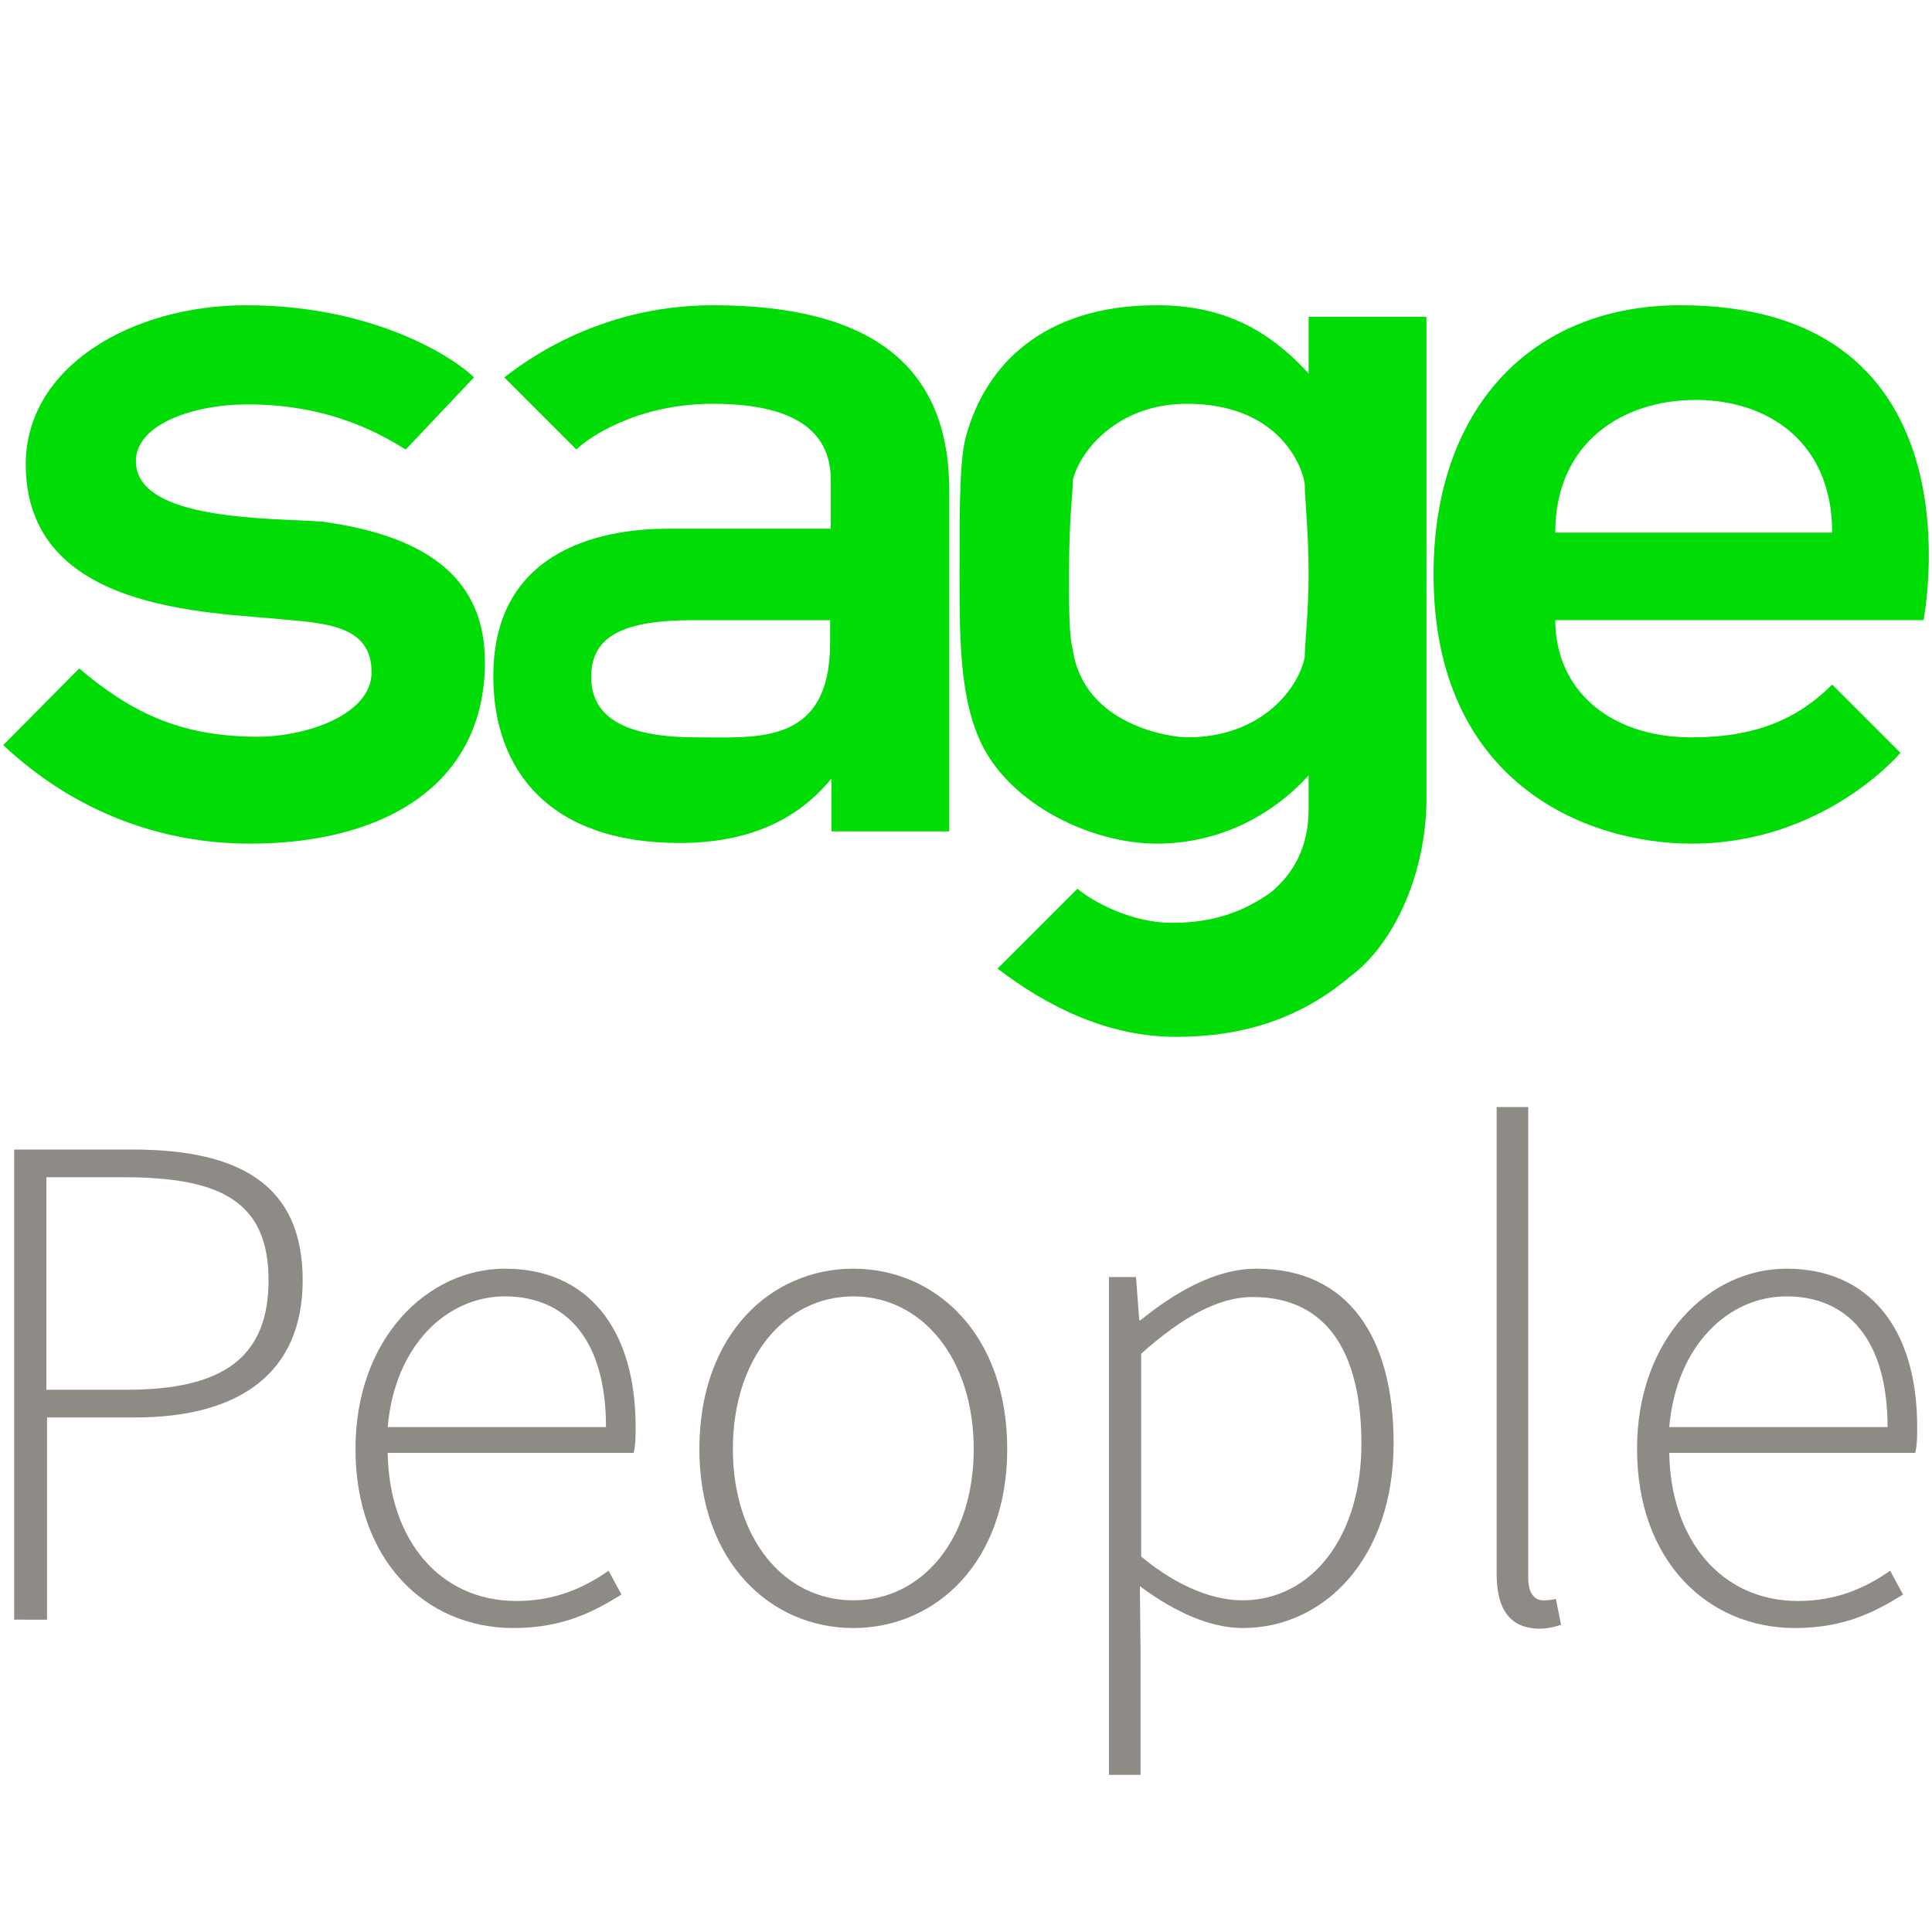
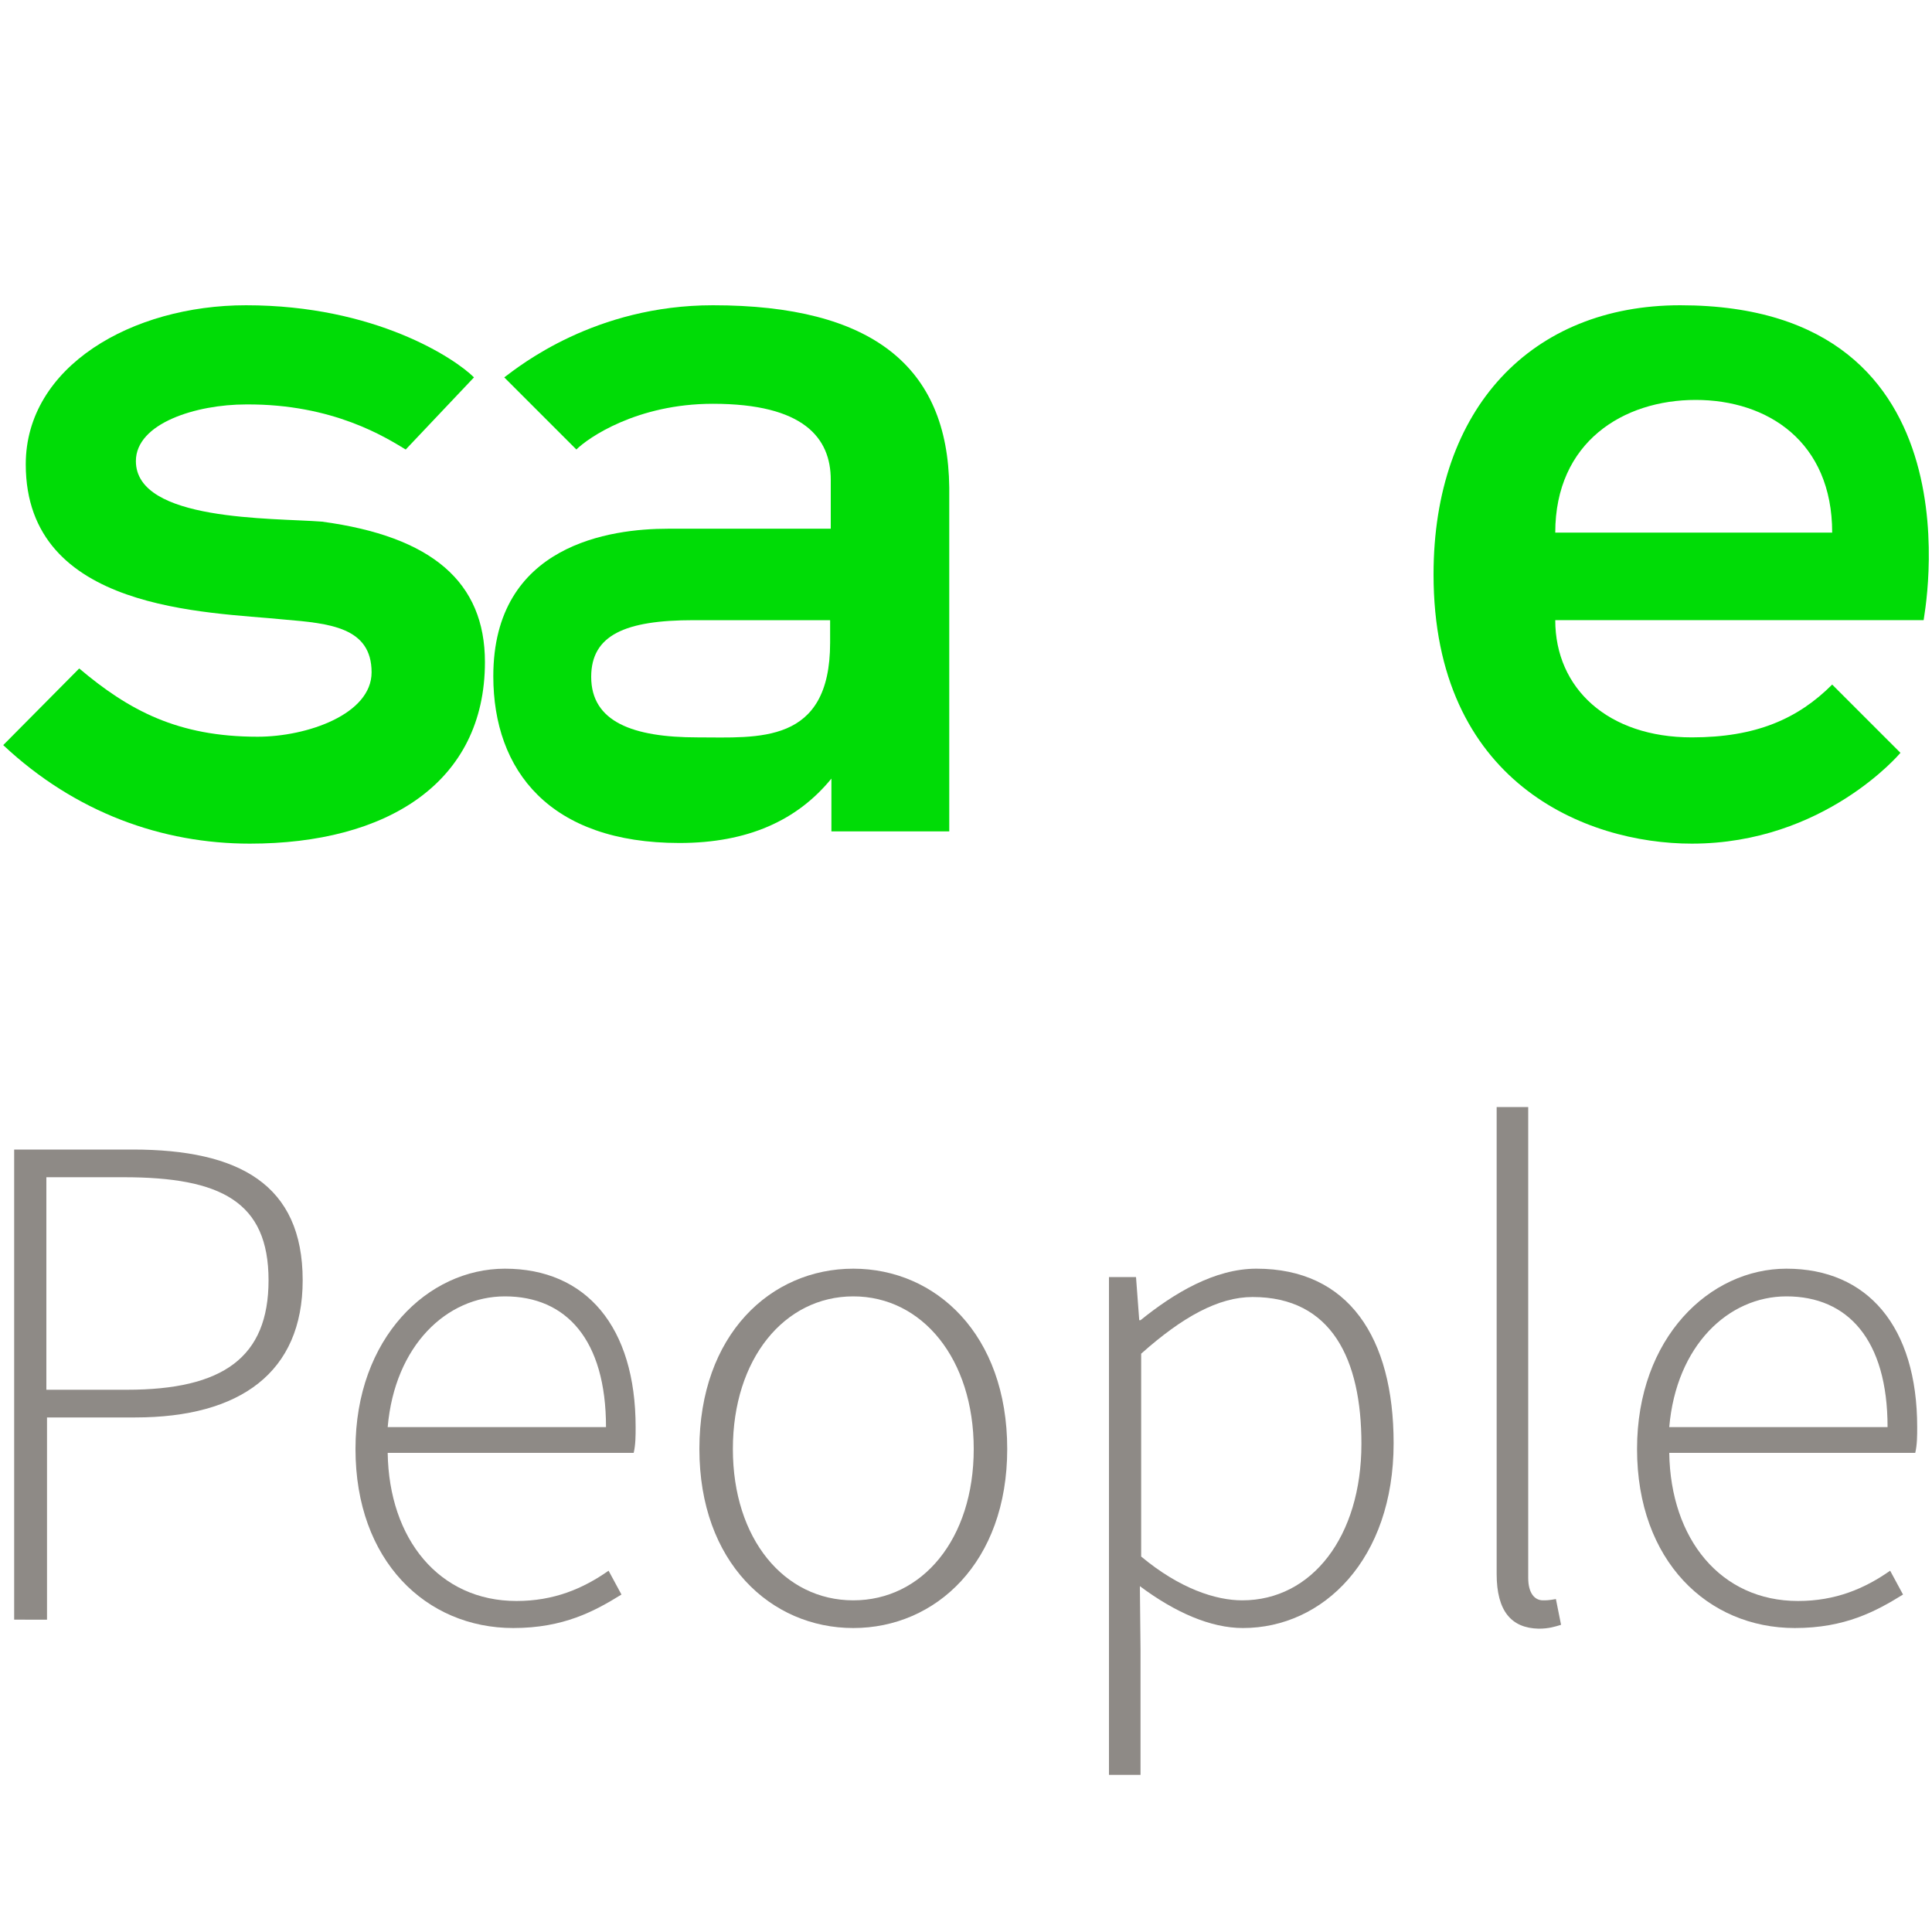
<svg xmlns="http://www.w3.org/2000/svg" version="1.1" id="Layer_1" x="0px" y="0px" viewBox="0 0 300 300" style="enable-background:new 0 0 300 300;" xml:space="preserve">
  <style type="text/css">
	.st0{fill:#8E8A86;}
	.st1{fill:#00DC06;}
</style>
  <g>
    <g>
      <path class="st0" d="M2.2,178.5h18.4c16.5,0,26.4,5.4,26.4,20.3c0,14.3-9.7,21.3-26,21.3H7.3v31.4H2.2V178.5z M19.7,215.8    c14.9,0,22-5,22-17c0-12.2-7.4-16-22.5-16h-12v33H19.7z" />
      <path class="st0" d="M55.2,225c0-17.3,11.3-28,23.2-28c12.6,0,20.3,9,20.3,24.6c0,1.3,0,2.7-0.3,4H60.2c0.2,13.4,8,23,20,23    c5.8,0,10.3-1.9,14.3-4.7l2,3.7c-4.2,2.6-9,5.2-16.8,5.2C66.2,252.8,55.2,242.4,55.2,225z M94.1,221.6c0-13.6-6.2-20.3-15.7-20.3    c-9,0-17.1,7.6-18.2,20.3H94.1z" />
      <path class="st0" d="M108.6,225c0-17.8,11.1-28,23.9-28c12.8,0,23.9,10.2,23.9,28c0,17.6-11.1,27.8-23.9,27.8    C119.7,252.8,108.6,242.6,108.6,225z M151.2,225c0-14-8-23.7-18.7-23.7c-10.7,0-18.7,9.7-18.7,23.7c0,14,8,23.5,18.7,23.5    C143.2,248.5,151.2,239,151.2,225z" />
      <path class="st0" d="M172.3,198.3h4.1l0.5,6.7h0.2c5.2-4.2,11.5-8,18-8c14.3,0,21.3,10.7,21.3,27.1c0,18-10.9,28.7-23.4,28.7    c-5,0-10.5-2.4-16-6.5l0.1,9.8v19.5h-4.9V198.3z M211.4,224.2c0-13.1-4.6-22.8-16.9-22.8c-5.3,0-10.9,3.1-17.3,8.8v31.5    c6,5,11.6,6.8,15.7,6.8C203.7,248.5,211.4,238.6,211.4,224.2z" />
      <path class="st0" d="M232.4,244.4v-72.5h4.9V245c0,2.4,1,3.5,2.3,3.5c0.5,0,0.9,0,2-0.2l0.8,4c-1,0.3-1.9,0.6-3.5,0.6    C234.7,252.8,232.4,250.2,232.4,244.4z" />
      <path class="st0" d="M254.2,225c0-17.3,11.3-28,23.2-28c12.6,0,20.3,9,20.3,24.6c0,1.3,0,2.7-0.3,4h-38.2c0.2,13.4,8,23,20,23    c5.8,0,10.3-1.9,14.3-4.7l2,3.7c-4.2,2.6-9,5.2-16.8,5.2C265.2,252.8,254.2,242.4,254.2,225z M293.1,221.6    c0-13.6-6.2-20.3-15.7-20.3c-9,0-17.1,7.6-18.2,20.3H293.1z" />
    </g>
    <g>
      <path class="st1" d="M241.5,82.7c0-14.1,10.6-20.6,21.8-20.6c11.2,0,21.2,6.5,21.2,20.6H241.5z M260.9,47.4    c-23,0-38.3,15.9-38.3,41.8c0,32.3,23.6,41.8,40.1,41.8c20.6,0,32.4-14.1,32.4-14.1l-10.6-10.6c-5.3,5.3-11.8,8.2-21.8,8.2    c-13,0-21.2-7.6-21.2-18.2h57.2C298.6,96.3,308.6,47.4,260.9,47.4" />
      <path class="st1" d="M50,81c-7.7-0.6-28.9,0-28.9-9.4c0-5.9,9.4-8.8,17.1-8.8C51.8,62.7,60,68,63,69.8l10.6-11.2    c-2.9-2.9-15.3-11.2-35.4-11.2C20.5,47.4,4,56.9,4,72.1c0,22.9,28.3,22.9,40.1,24.1c7.1,0.6,13.6,1.2,13.6,8.2    c0,6.5-10,10-17.7,10c-12.4,0-20-4.1-27.7-10.6L0.5,115.7C11.7,126.2,25.2,131,38.8,131c21.2,0,36.5-9.4,36.5-28.2    C75.3,90.4,67.1,83.3,50,81" />
      <path class="st1" d="M128.9,99.8c0,15.9-11.2,14.7-20.6,14.7c-10,0-16.5-2.4-16.5-9.4c0-6.5,5.3-8.8,15.9-8.8h21.2V99.8z     M110.7,47.4c-18.3,0-30,9.4-32.4,11.2l11.2,11.2c1.8-1.8,9.4-7.1,21.2-7.1c14.1,0,18.3,5.3,18.3,11.8v7.6h-25.3    c-8.8,0-27.1,2.4-27.1,22.9c0,14.7,8.8,25.9,28.9,25.9c10.6,0,18.3-3.5,23.6-10v8.2h18.3V75.7C147.2,56.9,135.4,47.4,110.7,47.4" />
-       <path class="st1" d="M203.2,89.2c0,5.9-0.6,10.6-0.6,12.9c-1.2,5.3-7.1,12.4-18.3,12.4c-2.4,0-15.9-1.8-17.7-13.5    c-0.6-2.4-0.6-5.9-0.6-11.8c0-9.4,0.6-12.4,0.6-14.7c1.2-4.7,7.1-11.8,17.7-11.8c13.6,0,17.7,8.8,18.3,12.4    C202.6,77.4,203.2,82.7,203.2,89.2 M203.2,49.2V58c-6.5-7.1-13.6-10.6-23.6-10.6c-17.7,0-26.5,9.4-29.5,20C149,71,149,78,149,89.2    c0,10,0,19.4,3.5,26.5c4.7,9.4,17.1,15.3,27.1,15.3c9.4,0,17.7-4.1,23.6-10.6v5.3c0,5.9-2.4,10-5.9,12.9    c-4.1,2.9-8.8,4.7-15.3,4.7c-5.9,0-11.8-2.9-14.7-5.3l-12.4,12.4c7.7,5.9,17.1,10.6,27.7,10.6c10.6,0,19.4-2.9,27.1-9.4    c7.1-5.3,11.8-16.5,11.8-27.6V49.2H203.2z" />
    </g>
  </g>
</svg>